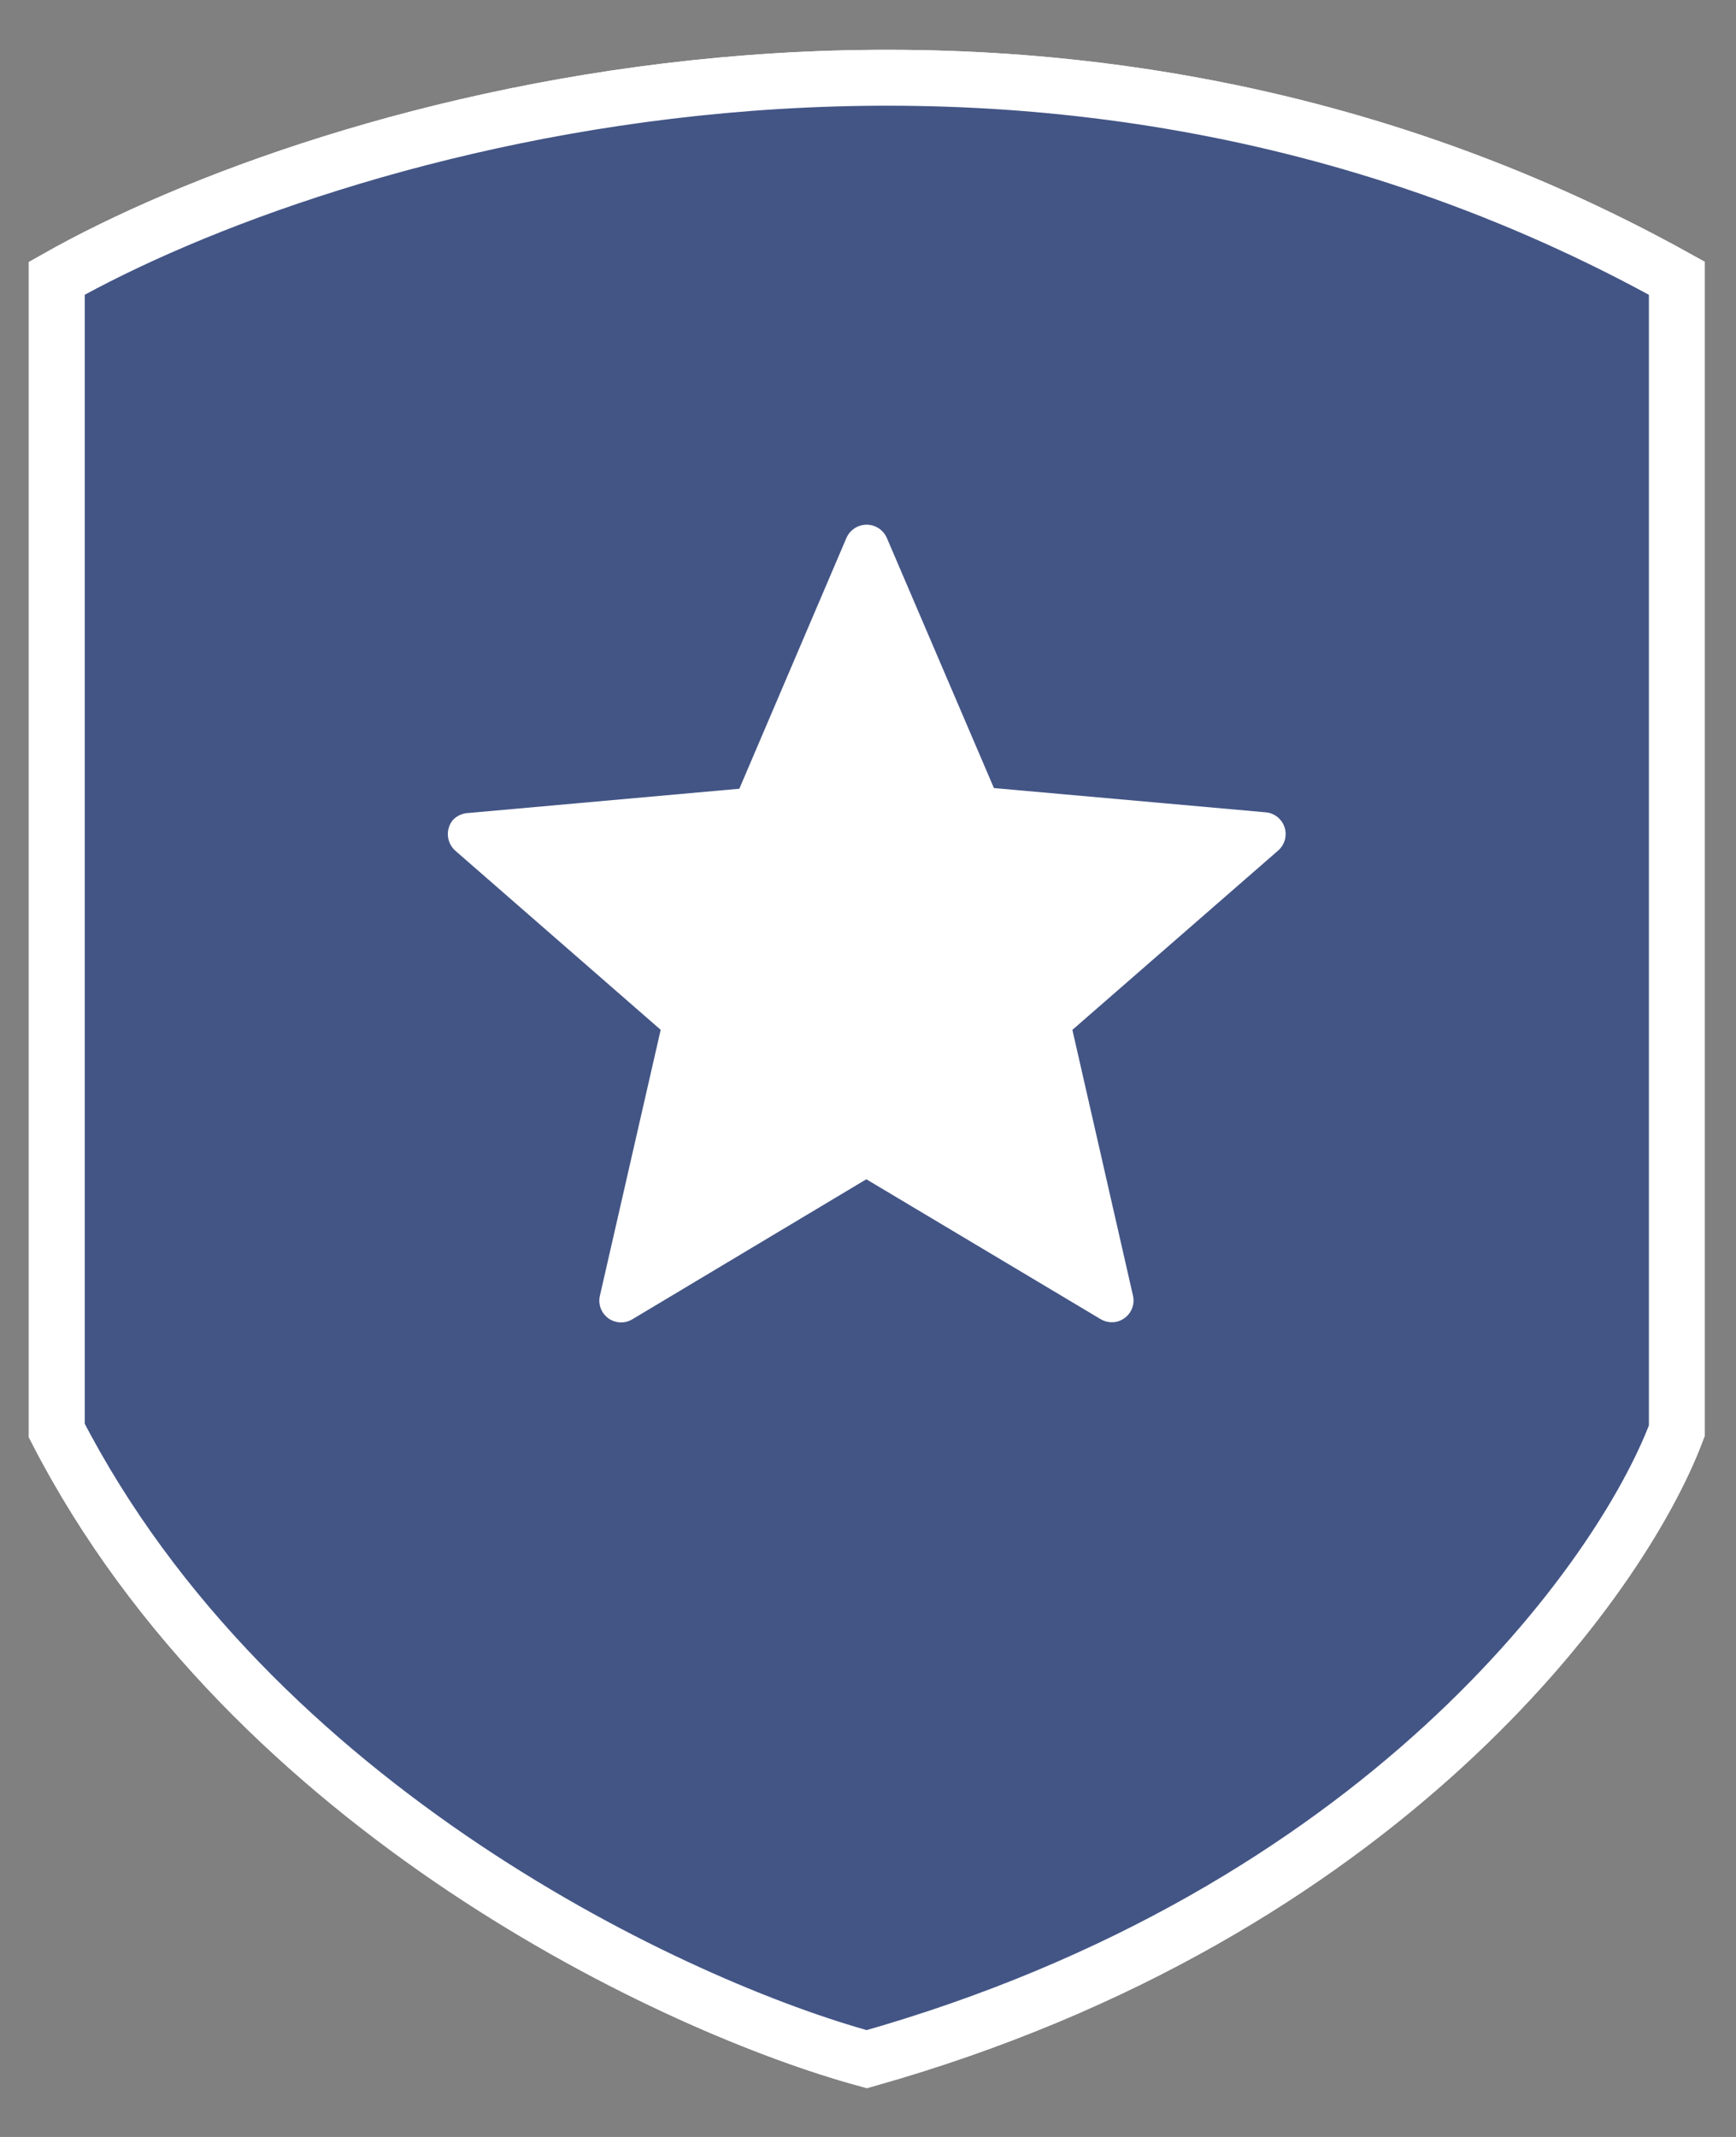
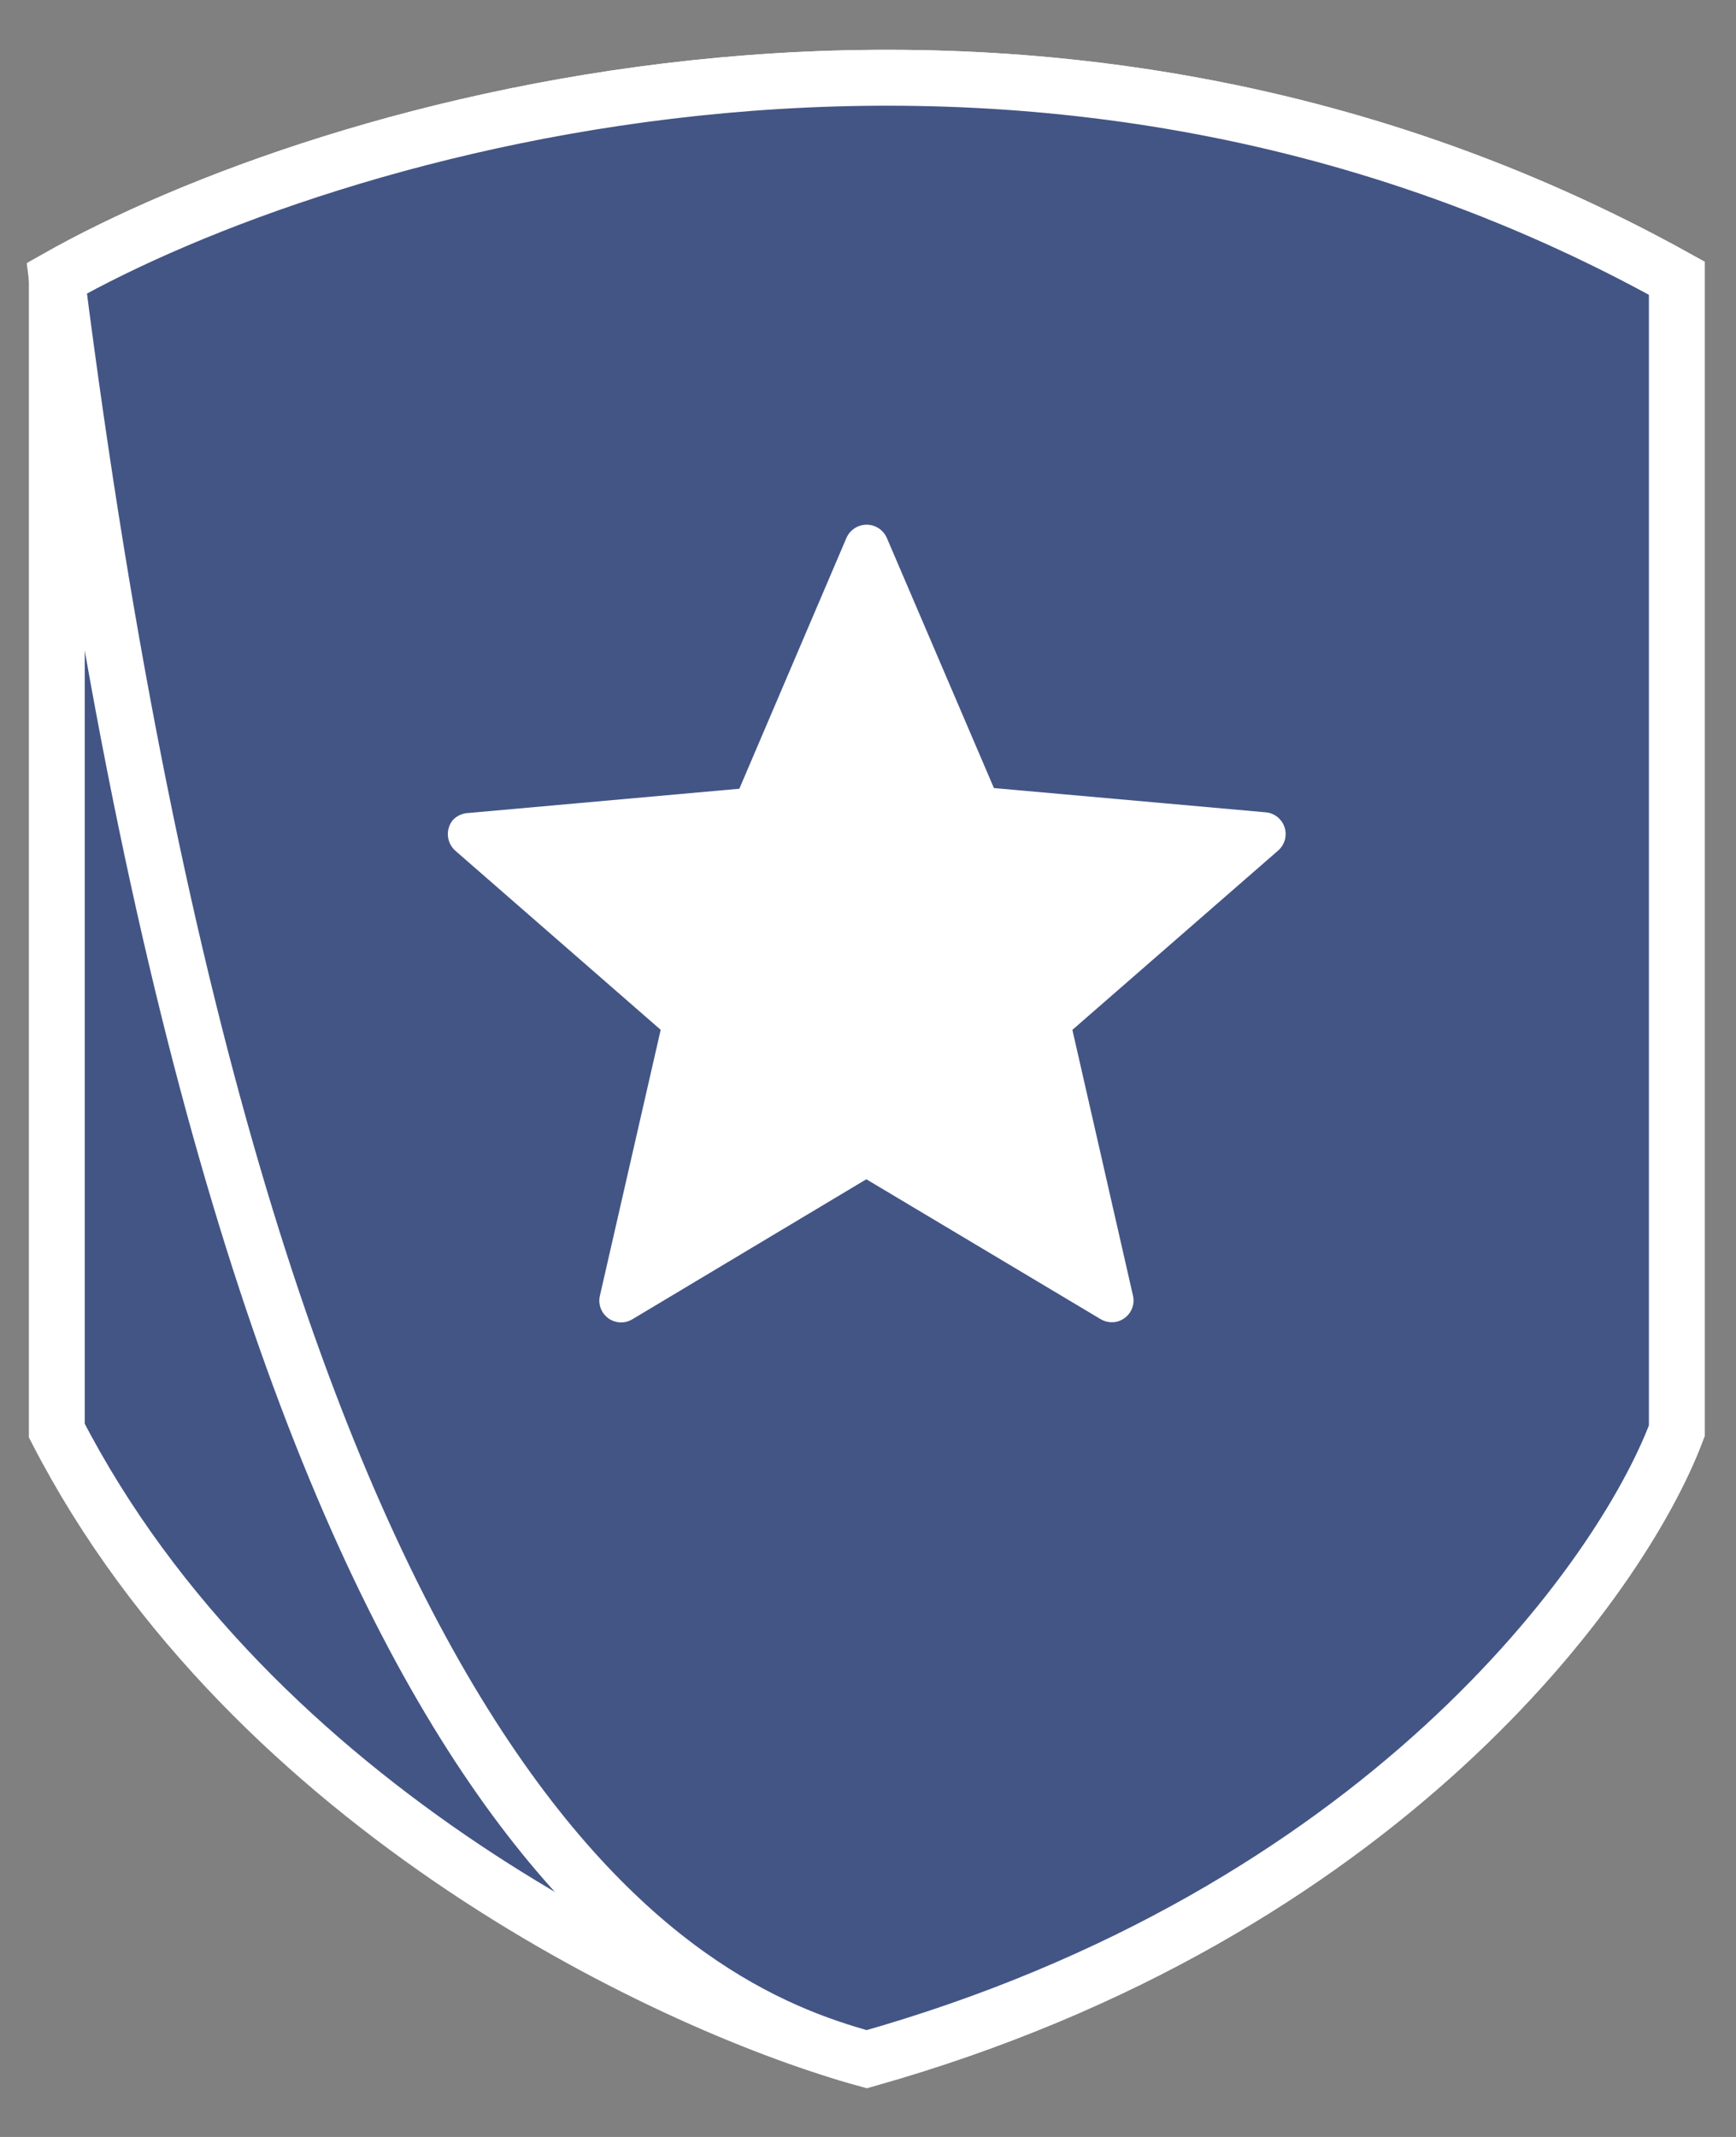
<svg xmlns="http://www.w3.org/2000/svg" width="26" height="32" viewBox="0 0 26 32" fill="none">
  <rect x="0" y="0" width="26" height="32" fill="#808080" stroke="none" />
  <path d="M25.114 4.167C15.325 -1.271 4.86 1.901 0.851 4.167V21.423C3.779 27.112 10.158 30.068 12.982 30.835C20.679 28.66 24.277 23.654 25.114 21.423V4.167Z" fill="#435585" stroke="white" stroke-width="0.837" />
-   <path d="M13.282 8.055L14.886 11.801L18.955 12.164C19.019 12.169 19.081 12.194 19.131 12.233C19.182 12.274 19.219 12.328 19.239 12.389C19.259 12.45 19.26 12.516 19.243 12.578C19.225 12.64 19.19 12.696 19.141 12.738L16.061 15.422L16.969 19.403C16.978 19.445 16.98 19.488 16.972 19.53C16.965 19.572 16.949 19.613 16.926 19.649C16.903 19.685 16.874 19.716 16.838 19.741C16.803 19.766 16.764 19.783 16.722 19.793C16.635 19.811 16.545 19.794 16.471 19.746L12.975 17.659L9.47 19.756C9.433 19.778 9.393 19.793 9.35 19.799C9.308 19.806 9.265 19.804 9.223 19.793C9.182 19.783 9.143 19.765 9.108 19.739C9.074 19.713 9.045 19.681 9.023 19.645C9.001 19.609 8.986 19.569 8.98 19.527C8.973 19.485 8.975 19.443 8.985 19.402L9.895 15.421L6.818 12.738C6.754 12.68 6.714 12.6 6.708 12.514C6.702 12.427 6.73 12.342 6.786 12.276C6.847 12.213 6.931 12.177 7.019 12.174L11.073 11.811L12.677 8.055C12.703 7.996 12.745 7.946 12.799 7.911C12.853 7.876 12.915 7.857 12.98 7.857C13.044 7.857 13.107 7.876 13.16 7.911C13.214 7.946 13.256 7.996 13.282 8.055Z" fill="white" />
-   <path d="M25.114 4.167C15.325 -1.271 4.86 1.901 0.851 4.167V21.423C3.779 27.112 10.158 30.068 12.982 30.835C20.679 28.66 24.277 23.654 25.114 21.423V4.167Z" fill="#435585" stroke="white" stroke-width="0.837" />
+   <path d="M25.114 4.167C15.325 -1.271 4.86 1.901 0.851 4.167C3.779 27.112 10.158 30.068 12.982 30.835C20.679 28.66 24.277 23.654 25.114 21.423V4.167Z" fill="#435585" stroke="white" stroke-width="0.837" />
  <path d="M13.282 8.055L14.886 11.801L18.955 12.164C19.019 12.169 19.081 12.194 19.131 12.233C19.182 12.274 19.219 12.328 19.239 12.389C19.259 12.45 19.26 12.516 19.243 12.578C19.225 12.64 19.19 12.696 19.141 12.738L16.061 15.422L16.969 19.403C16.978 19.445 16.98 19.488 16.972 19.53C16.965 19.572 16.949 19.613 16.926 19.649C16.903 19.685 16.874 19.716 16.838 19.741C16.803 19.766 16.764 19.783 16.722 19.793C16.635 19.811 16.545 19.794 16.471 19.746L12.975 17.659L9.47 19.756C9.433 19.778 9.393 19.793 9.35 19.799C9.308 19.806 9.265 19.804 9.223 19.793C9.182 19.783 9.143 19.765 9.108 19.739C9.074 19.713 9.045 19.681 9.023 19.645C9.001 19.609 8.986 19.569 8.98 19.527C8.973 19.485 8.975 19.443 8.985 19.402L9.895 15.421L6.818 12.738C6.754 12.68 6.714 12.6 6.708 12.514C6.702 12.427 6.73 12.342 6.786 12.276C6.847 12.213 6.931 12.177 7.019 12.174L11.073 11.811L12.677 8.055C12.703 7.996 12.745 7.946 12.799 7.911C12.853 7.876 12.915 7.857 12.98 7.857C13.044 7.857 13.107 7.876 13.16 7.911C13.214 7.946 13.256 7.996 13.282 8.055Z" fill="white" />
</svg>